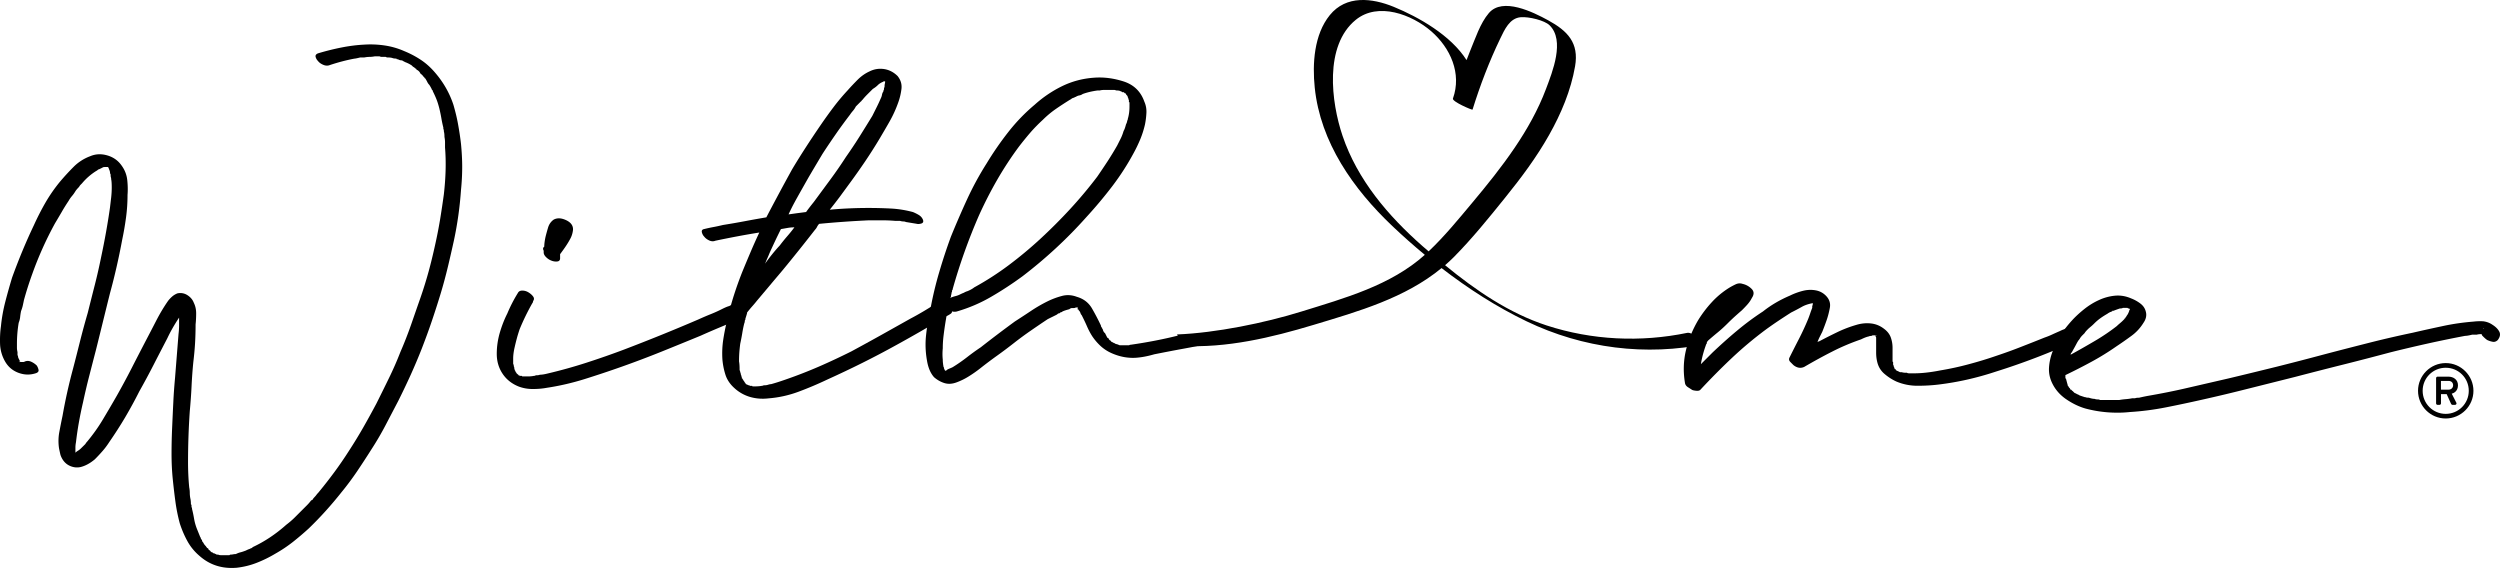
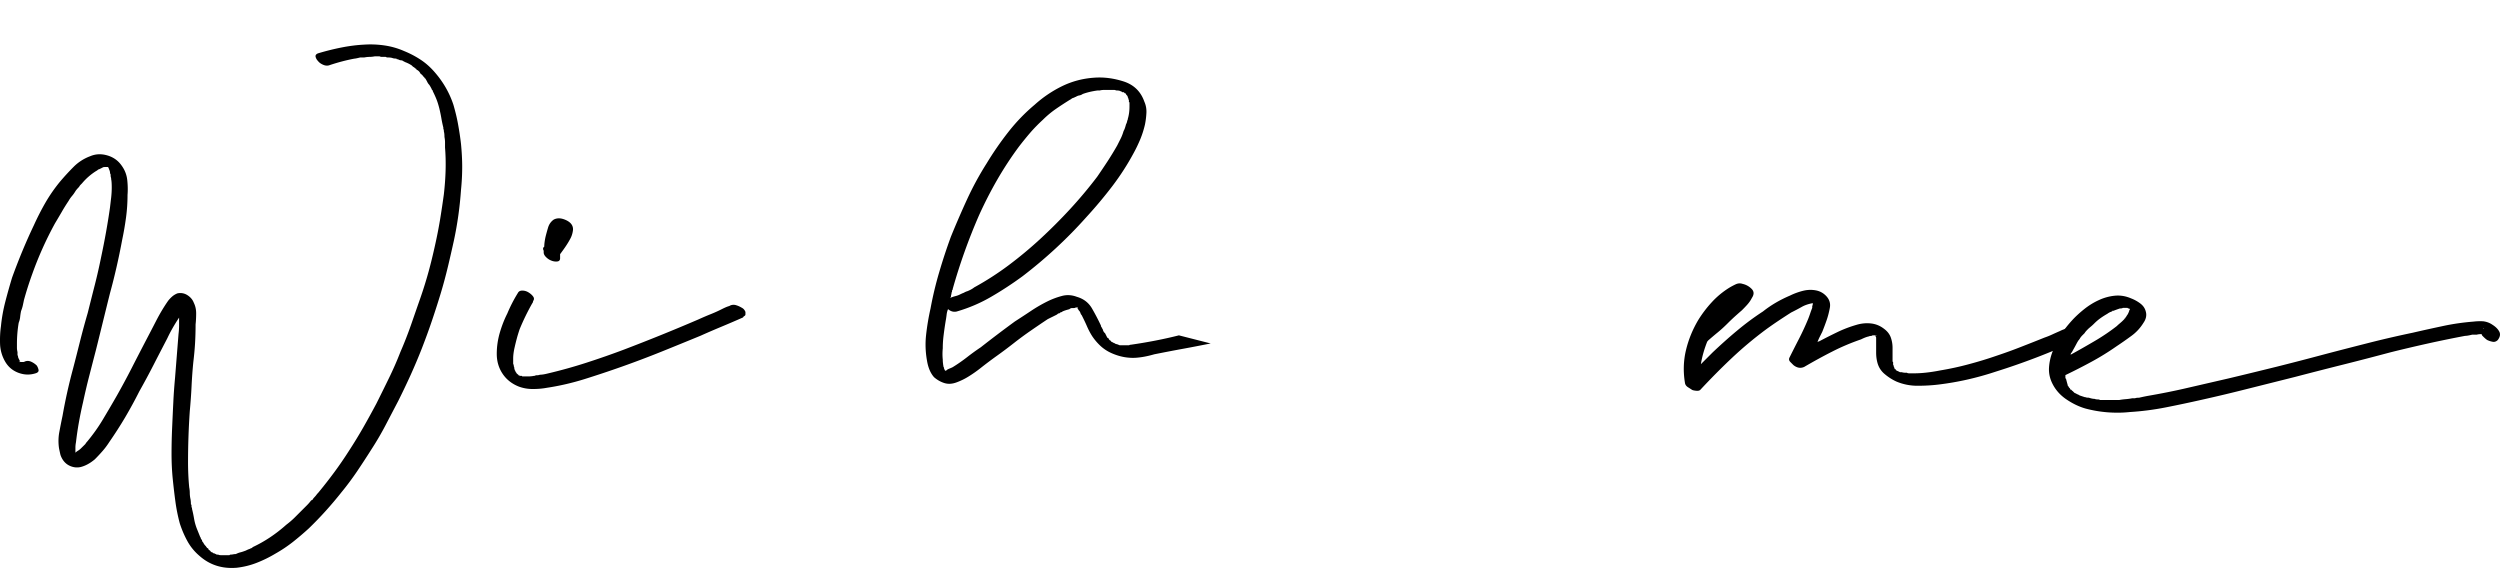
<svg xmlns="http://www.w3.org/2000/svg" version="1.1" id="Layer_1" x="0" y="0" xml:space="preserve" viewBox="0 0 530.093 120.43">
  <style type="text/css" id="style2">.st0{fill:#13110c;stroke:#000;stroke-width:1.5;stroke-miterlimit:10}.st1{fill:#fff}</style>
  <g id="g64" transform="translate(-148.188 -229.594)">
    <g id="g38">
-       <path d="M508.17 301.1c-.54-.31-1.55-1.07-2.22-.93-9.88 2.05-20.22 1.56-29.82-1.57-7.96-2.6-15.04-7.44-21.53-12.77.63-.55 1.25-1.12 1.85-1.72 3.88-3.92 7.39-8.27 10.85-12.56 3.41-4.22 6.68-8.59 9.35-13.33 2.55-4.52 4.62-9.43 5.51-14.56.87-4.99-1.59-7.51-5.72-9.77-3.17-1.73-9.64-4.95-12.56-1.52-1.85 2.17-2.86 5.38-3.95 7.97-.28.66-.52 1.34-.78 2-3.33-5.27-10.18-9.14-15.43-11.29-4.6-1.88-10.09-2.54-13.57 1.76-3.34 4.12-3.71 10.3-3.19 15.35 1.19 11.63 8.19 21.52 16.45 29.36 2.2 2.09 4.5 4.13 6.89 6.11-7.24 6.5-17.04 9.19-26.15 12.02-7.82 2.43-18.11 4.53-26.37 4.86.03.56 1.92 1.22 1.66 1.67-.15.25-.38.52-.65.75 9.45.52 18.98-1.75 27.96-4.46 9.51-2.86 19.38-5.68 27.1-12.03 5.67 4.37 11.74 8.27 18.06 11.3 11.9 5.71 25.28 7.44 38.22 4.74-.06.05-1.74-1.26-1.96-1.38zm-75.31-42.7c-2.42-7.15-3.92-19.13 2.8-24.6 4.74-3.86 11.92-1.12 16 2.42s6.51 8.97 4.6 14.27c-.2.65 4.11 2.49 4.16 2.35 1.6-5.15 3.53-10.2 5.87-15.06.91-1.88 1.98-4.36 4.38-4.54 1.74-.13 5.02.67 6.08 1.71 3.31 3.22.6 9.91-.76 13.52-1.66 4.41-3.99 8.54-6.63 12.44-2.76 4.08-5.85 7.91-9.01 11.68-2.95 3.53-5.89 7.13-9.24 10.3-.42-.37-.86-.73-1.28-1.1-7.29-6.41-13.82-14.07-16.97-23.39z" id="path36" />
-     </g>
+       </g>
    <g id="g56">
      <path d="M244.33 251.82c.41 1.41.75 2.8.99 4.16.25 1.37.46 2.75.62 4.16.16 1.66.25 3.27.25 4.84 0 1.57-.08 3.19-.25 4.85-.25 3.64-.75 7.21-1.49 10.68-.42 1.91-.85 3.81-1.31 5.72-.46 1.91-.97 3.81-1.55 5.72-.58 1.91-1.2 3.83-1.86 5.78-.66 1.95-1.37 3.87-2.11 5.78-.75 1.91-1.54 3.77-2.36 5.59-.83 1.82-1.7 3.65-2.61 5.47l-2.73 5.22c-.91 1.74-1.91 3.44-2.98 5.09-.99 1.57-2.01 3.13-3.04 4.66-1.04 1.53-2.13 3-3.29 4.41-2.16 2.73-4.47 5.3-6.96 7.7-1.08.99-2.2 1.94-3.36 2.86-1.16.91-2.4 1.74-3.73 2.49-1.24.74-2.55 1.39-3.91 1.92-1.37.54-2.79.89-4.29 1.06-3.06.25-5.67-.58-7.83-2.48-1.08-.91-1.95-1.97-2.61-3.17-.66-1.2-1.2-2.47-1.62-3.79-.42-1.57-.73-3.13-.93-4.66-.21-1.53-.39-3.13-.56-4.78-.17-1.74-.25-3.5-.25-5.28 0-1.78.04-3.58.12-5.4.08-1.82.16-3.62.25-5.4.08-1.78.21-3.54.37-5.28l.74-9.32c.08-.66.12-1.26.12-1.8v-1.8.12c-.99 1.49-1.82 2.94-2.48 4.35-.99 1.91-1.97 3.79-2.92 5.65-.95 1.86-1.97 3.75-3.04 5.65-.91 1.82-1.91 3.64-2.98 5.47-1.08 1.82-2.2 3.56-3.35 5.22-.42.66-.89 1.3-1.43 1.92-.54.62-1.1 1.22-1.68 1.8-.99.83-1.99 1.37-2.98 1.62-.74.17-1.47.1-2.17-.19-.71-.29-1.26-.76-1.68-1.43-.25-.41-.42-.81-.5-1.18-.08-.37-.17-.76-.25-1.18-.17-1.16-.15-2.3.06-3.42s.43-2.26.68-3.42c.58-3.31 1.32-6.66 2.24-10.06.5-1.9.99-3.85 1.49-5.84.5-1.99 1.04-3.97 1.62-5.96.5-1.99.99-3.95 1.49-5.9.5-1.95.95-3.95 1.37-6.02.74-3.48 1.37-6.96 1.86-10.44.08-.66.16-1.37.25-2.11.08-.75.12-1.45.12-2.11 0-.83-.04-1.41-.12-1.74 0-.16-.02-.31-.06-.43-.04-.12-.06-.27-.06-.43.08.17.1.21.06.12a.542.542 0 0 1-.06-.25c0-.08-.02-.14-.06-.19-.04-.04-.06-.1-.06-.19 0-.16-.04-.35-.12-.56-.08-.21-.17-.39-.25-.56 0-.08-.04-.12-.12-.12h-.62c-.17 0-.29.02-.37.06-.08.04-.21.1-.37.19l-.25.12-.25.12c-.08 0-.17.04-.25.12-.08.08-.21.17-.37.25a12.74 12.74 0 0 0-2.98 2.61l-.12.12-.12.12c-.17.17-.29.33-.37.5-.33.33-.58.62-.75.87-.25.42-.5.77-.75 1.06-.25.29-.5.64-.74 1.06-.5.75-.98 1.51-1.43 2.3-.46.79-.93 1.59-1.43 2.42a74.214 74.214 0 0 0-4.85 10.81 73.233 73.233 0 0 0-1.74 5.46c-.08.41-.17.81-.25 1.18-.08.37-.21.77-.37 1.18-.08.42-.15.83-.19 1.24-.04.42-.15.83-.31 1.24-.25 1.49-.37 2.98-.37 4.47v.81c0 .29.04.6.12.93v.62c.08.17.12.29.12.37 0 .08.04.21.12.37l.25.5c-.08-.08-.12-.14-.12-.19 0-.04.04.02.12.19v.12-.12.12l.12.12h.37-.12.37c.08 0 .21-.04.37-.12.41-.16.85-.14 1.3.06.46.21.85.48 1.18.81.17.25.29.54.37.87.08.33-.08.58-.5.74-1.24.42-2.48.4-3.73-.06-1.24-.46-2.2-1.26-2.86-2.42a8.034 8.034 0 0 1-1.06-3.73c-.04-1.32.02-2.57.19-3.73.17-1.74.48-3.48.93-5.22.45-1.74.93-3.44 1.43-5.09 1.41-3.89 2.94-7.58 4.6-11.06.75-1.66 1.57-3.27 2.48-4.85.91-1.57 1.95-3.06 3.11-4.47a52.39 52.39 0 0 1 2.86-3.11 9.69 9.69 0 0 1 3.48-2.24c1.16-.5 2.38-.56 3.67-.18 1.28.37 2.3 1.1 3.04 2.17.66.91 1.06 1.93 1.18 3.04.12 1.12.14 2.17.06 3.17 0 1.57-.1 3.15-.31 4.72a64.66 64.66 0 0 1-.81 4.72c-.74 3.98-1.61 7.79-2.61 11.43-.5 1.99-.99 4-1.49 6.02-.5 2.03-.99 4.04-1.49 6.03-.5 1.91-.97 3.75-1.43 5.53-.46 1.78-.89 3.62-1.3 5.53-.33 1.41-.62 2.82-.87 4.22a69.25 69.25 0 0 0-.62 4.22c-.08.41-.12.79-.12 1.12v1.12c.16-.17.35-.31.56-.44.21-.12.39-.27.56-.43l.75-.74.25-.25c.08-.16.21-.33.37-.5 1.24-1.49 2.36-3.06 3.35-4.72.99-1.66 1.99-3.35 2.98-5.09 1.07-1.9 2.11-3.83 3.11-5.78.99-1.95 1.99-3.87 2.98-5.78.74-1.41 1.49-2.84 2.23-4.29.75-1.45 1.57-2.84 2.49-4.16.25-.33.54-.64.87-.93.33-.29.7-.51 1.12-.68a2.76 2.76 0 0 1 2.11.37c.66.42 1.12.95 1.37 1.62.33.66.5 1.41.5 2.24 0 .83-.04 1.61-.12 2.36 0 1.41-.04 2.78-.12 4.1-.08 1.33-.21 2.65-.37 3.97-.17 1.74-.29 3.46-.37 5.16-.08 1.7-.21 3.42-.37 5.16-.25 3.64-.37 7.25-.37 10.81 0 .91.02 1.8.06 2.67.04.87.1 1.76.19 2.67.08.41.12.81.12 1.18 0 .37.04.76.12 1.18.08.33.12.74.12 1.24l.12.12v.25c0 .16.02.27.06.31.04.04.06.14.06.31.17.66.31 1.34.43 2.05.12.7.31 1.39.56 2.05l.75 1.86c.08.08.12.16.12.25 0 .08.08.21.25.37 0 .16.04.29.12.37.08.08.17.21.25.37.08.16.25.37.5.62 0 .08.04.12.12.12 0 .16.08.25.25.25.08.08.12.14.12.19 0 .04.04.1.12.19.16.08.27.16.31.25.04.08.14.17.31.25.08 0 .16.04.25.12.08.08.17.12.25.12h.12c.08.08.14.12.19.12.04 0 .1.04.19.12h.12c.17 0 .29.02.37.06.08.04.21.06.37.06H196.84c.08-.08.17-.12.25-.12.17 0 .35-.02.56-.06.21-.04.39-.06.56-.06.33-.17.66-.29.99-.37.33-.08.7-.21 1.12-.37.33-.17.62-.29.87-.37.08 0 .12-.04.12-.12h.12c.08 0 .21-.08.37-.25 2.48-1.16 4.85-2.73 7.08-4.72.66-.5 1.26-1.01 1.8-1.55l1.68-1.68.93-.93c.29-.29.56-.6.81-.93l.12-.12c.08 0 .16-.04.25-.12.08-.17.21-.33.37-.5.16-.17.31-.33.43-.5.12-.17.27-.33.43-.5 1.16-1.41 2.28-2.84 3.35-4.29a80.13 80.13 0 0 0 3.11-4.53c1.08-1.66 2.09-3.31 3.04-4.97.95-1.66 1.88-3.36 2.8-5.09.91-1.82 1.8-3.62 2.67-5.41.87-1.78 1.68-3.62 2.42-5.53.83-1.9 1.57-3.81 2.24-5.71.66-1.9 1.32-3.81 1.99-5.72.66-1.9 1.24-3.77 1.74-5.59.5-1.82.95-3.69 1.37-5.59.41-1.82.76-3.62 1.06-5.4.29-1.78.56-3.58.81-5.4.41-3.56.5-6.87.25-9.94v-1.12c0-.33-.04-.7-.12-1.12 0-.5-.04-.87-.12-1.12 0-.25-.04-.45-.12-.62v-.25c-.17-.66-.31-1.34-.43-2.05-.12-.7-.27-1.39-.43-2.05-.17-.66-.35-1.26-.56-1.8-.21-.54-.48-1.14-.81-1.8v-.12c-.17-.17-.25-.29-.25-.37-.17-.33-.33-.62-.5-.87-.17-.17-.31-.37-.43-.62s-.27-.5-.43-.75c-.08 0-.12-.04-.12-.12l-.25-.25c-.17-.25-.37-.45-.62-.62-.17-.33-.33-.54-.5-.62 0-.08-.04-.12-.12-.12-.17 0-.25-.08-.25-.25-.17-.08-.29-.16-.37-.25-.08-.08-.21-.16-.37-.25l-.25-.25c-.25-.17-.5-.31-.74-.43-.25-.12-.5-.23-.75-.31-.08-.08-.15-.12-.19-.12-.04 0-.1-.04-.19-.12-.17-.08-.31-.12-.43-.12s-.27-.04-.43-.12c-.17-.08-.33-.12-.5-.12v-.12c-.41 0-.7-.04-.87-.12-.25-.08-.58-.12-.99-.12-.17 0-.27-.02-.31-.06-.04-.04-.1-.06-.19-.06h-.75c-.17 0-.33-.04-.5-.12h-.99c-.42.08-.79.12-1.12.12-.33 0-.71.04-1.12.12h-.87c-.66.17-1.08.25-1.24.25-1.74.33-3.48.79-5.22 1.37-.42.17-.87.15-1.37-.06-.5-.21-.87-.48-1.12-.81-.25-.25-.41-.54-.5-.87-.08-.33.08-.58.5-.75 1.66-.5 3.31-.91 4.97-1.24 1.65-.33 3.31-.54 4.97-.62 1.41-.08 2.81-.02 4.22.19 1.41.21 2.78.6 4.1 1.18 1.24.5 2.42 1.12 3.54 1.86s2.13 1.66 3.04 2.73c1.77 2.05 3.06 4.33 3.88 6.81zm-91.93 54.54c-.08-.08-.15-.12-.19-.12-.04 0-.02.04.06.12zm18.76-41.24c.08.17.12.23.12.19 0-.05-.04-.11-.12-.19zm21.49 81.25c.16.08.21.12.12.12-.08 0-.12-.04-.12-.12zm42.74-102.99h-.12z" id="path40" />
      <path d="M305.7 296.92c-1.49.66-2.98 1.3-4.47 1.92-1.49.62-2.98 1.26-4.47 1.93-2.82 1.16-5.61 2.3-8.39 3.42a212.17 212.17 0 0 1-8.39 3.17c-2.57.91-5.18 1.78-7.83 2.61a53.59 53.59 0 0 1-8.07 1.86c-.91.17-1.89.25-2.92.25-1.04 0-2.01-.17-2.92-.5-1.49-.58-2.65-1.49-3.48-2.73-.83-1.24-1.24-2.65-1.24-4.22 0-1.49.21-2.96.62-4.41.42-1.45.95-2.84 1.62-4.16a30.61 30.61 0 0 1 2.24-4.35c.17-.33.48-.5.93-.5.45 0 .89.12 1.3.37.41.25.75.54.99.87.25.33.25.66 0 .99 0 .17-.04.29-.12.37a48.507 48.507 0 0 0-2.73 5.59c-.25.75-.46 1.43-.62 2.05-.17.62-.33 1.3-.5 2.05-.17.83-.25 1.53-.25 2.11v.99c0 .17.04.29.12.37v.25c.08.17.12.31.12.43s.04.27.12.43c0 .08.02.12.06.12.04 0 .06.04.06.12 0 .08.08.21.25.37v.12c.08 0 .12.02.12.06 0 .04.04.06.12.06 0 .08.02.12.06.12.04 0 .06.04.06.12h.24v.12h.49l.12.12h1.24c.41 0 .83-.04 1.24-.12.16 0 .29-.04.37-.12h.12c.33 0 .58-.04.75-.12.41 0 .95-.08 1.62-.25 2.81-.66 5.57-1.43 8.26-2.3 2.69-.87 5.36-1.8 8.01-2.8 5.22-1.99 10.44-4.1 15.65-6.34.91-.41 1.78-.79 2.61-1.12.83-.33 1.66-.7 2.48-1.12.66-.33 1.16-.54 1.49-.62.17-.08.33-.16.5-.25.16-.08.08-.04-.25.12.41-.17.83-.19 1.24-.06.41.12.83.31 1.24.56.33.17.58.46.74.87v.5c0 .17-.08.29-.25.37-.08.08-.15.12-.19.12.04.07-.02.11-.11.19zM258 308.97l.12.12c-.08.01-.12-.03-.12-.12zm.37.37h.12c-.17-.08-.29-.12-.37-.12h.12c.09 0 .13.04.13.12zm5.1-26.58c-.17-.33-.17-.58 0-.75l.12-.12c0-.5.08-1.16.25-1.99.16-.66.35-1.34.56-2.05.21-.7.6-1.26 1.18-1.68.75-.41 1.63-.37 2.67.12 1.04.5 1.51 1.2 1.43 2.11-.08.66-.27 1.26-.56 1.8-.29.54-.6 1.06-.93 1.55-.33.5-.75 1.08-1.24 1.74v.87c0 .41-.21.64-.62.68-.42.04-.83-.02-1.24-.19-.42-.16-.79-.41-1.12-.74-.33-.33-.5-.66-.5-.99z" id="path42" />
-       <path d="M349.19 294.44c.16.17.39.43.68.81.29.37.23.68-.19.93-.25.17-.5.31-.75.43s-.5.27-.74.43c-1.66.99-3.31 1.97-4.97 2.92-1.66.95-3.31 1.88-4.97 2.79-2.4 1.33-4.8 2.59-7.21 3.79-2.4 1.2-4.89 2.38-7.45 3.54a75.6 75.6 0 0 1-6.02 2.55c-2.11.79-4.25 1.26-6.4 1.43-1.41.17-2.73.06-3.98-.31a8.397 8.397 0 0 1-3.35-1.93c-.91-.83-1.53-1.78-1.86-2.86a14.62 14.62 0 0 1-.62-3.23c-.08-1.41-.02-2.8.19-4.16.21-1.37.48-2.71.81-4.04.41-1.82.89-3.58 1.43-5.28.54-1.7 1.14-3.37 1.8-5.03.58-1.41 1.16-2.8 1.74-4.16.58-1.37 1.2-2.75 1.86-4.16-1.57.25-3.13.52-4.66.81-1.53.29-3.09.6-4.66.93-.41.17-.85.15-1.3-.06-.45-.21-.81-.48-1.06-.81-.25-.25-.41-.56-.5-.93-.08-.37.08-.6.5-.68.66-.16 1.33-.31 1.99-.43.66-.12 1.32-.27 1.99-.43 1.57-.25 3.13-.52 4.66-.81 1.53-.29 3.04-.56 4.53-.81 1.82-3.48 3.64-6.87 5.47-10.19.99-1.66 1.99-3.25 2.98-4.78.99-1.53 2.03-3.08 3.11-4.66.91-1.32 1.82-2.59 2.73-3.79.91-1.2 1.9-2.38 2.98-3.54.66-.75 1.37-1.49 2.11-2.24.75-.74 1.57-1.32 2.49-1.74.99-.5 2.03-.66 3.11-.5 1.07.17 2.03.66 2.86 1.49.66.83.93 1.74.81 2.73s-.35 1.95-.68 2.86c-.5 1.41-1.1 2.73-1.8 3.97-.7 1.24-1.43 2.48-2.17 3.73-.99 1.66-2.01 3.25-3.04 4.78-1.04 1.53-2.13 3.09-3.29 4.66-.66.91-1.35 1.84-2.05 2.8-.71.95-1.43 1.88-2.17 2.8 2.73-.25 5.47-.37 8.2-.37 1.57 0 3.15.04 4.72.12 1.57.08 3.15.33 4.72.75.41.17.83.37 1.24.62.41.25.7.58.87.99.16.41.06.68-.31.81-.37.12-.73.15-1.06.06l-2.24-.37c-.17-.08-.35-.12-.56-.12-.21 0-.43-.04-.68-.12h-1c-.91-.08-1.84-.12-2.79-.12h-2.8c-3.64.17-7.16.42-10.56.75-.17.17-.31.37-.44.62-.12.25-.27.46-.43.62-1.16 1.49-2.32 2.96-3.48 4.41-1.16 1.45-2.32 2.88-3.48 4.28-.91 1.08-1.8 2.13-2.67 3.17-.87 1.04-1.76 2.09-2.67 3.17-.33.42-.66.81-.99 1.18-.33.37-.66.77-.99 1.18l-.12.12v.12c-.08.33-.21.75-.37 1.24v.12c0 .08-.04.17-.12.25 0 .25-.04.46-.12.62-.17.66-.31 1.37-.43 2.11-.12.75-.27 1.49-.43 2.24-.08.66-.15 1.29-.19 1.86-.04.58-.06 1.2-.06 1.86.08.42.12.95.12 1.62v.25c.08.08.12.21.12.37.08.17.12.29.12.37 0 .08.04.21.12.37 0 .08.02.17.06.25.04.08.06.21.06.37h.12v.12l.12.12c.08.17.14.27.19.31.04.04.1.15.19.31l.12.12c0 .08.02.12.06.12.04 0 .06.04.06.12.08 0 .16.04.25.12h.12c.08.08.16.12.25.12.08 0 .16.04.25.12h.37c.08 0 .12.02.12.06 0 .04.04.06.12.06h.12c.74 0 1.32-.04 1.74-.12h.12c.16-.08.33-.12.5-.12.25 0 .5-.04.75-.12.25-.08.45-.12.62-.12.91-.25 1.95-.58 3.11-.99 2.4-.83 4.74-1.74 7.02-2.73 2.28-.99 4.58-2.07 6.9-3.23 2.15-1.16 4.26-2.32 6.34-3.48l6.21-3.48c1.74-.91 3.56-1.99 5.47-3.23.41-.25.83-.29 1.24-.12.39.19.8.4 1.22.65zm-42 17.02a.366.366 0 0 0-.25-.12h.12zm6.34-29.82c.5-.66 1.01-1.3 1.55-1.92.54-.62 1.06-1.26 1.55-1.92-.5 0-.97.04-1.43.12-.46.08-.93.17-1.43.25-.41.83-.81 1.64-1.18 2.42-.37.79-.77 1.64-1.18 2.55-.17.41-.33.81-.5 1.18-.17.37-.33.77-.5 1.18 1.01-1.42 2.04-2.7 3.12-3.86zm3.23-9.32c-.5.91-.95 1.82-1.37 2.73.58-.08 1.18-.16 1.8-.25.62-.08 1.26-.16 1.92-.25.41-.58.95-1.28 1.62-2.11 1.16-1.57 2.32-3.15 3.48-4.72 1.16-1.57 2.28-3.19 3.35-4.85.99-1.41 1.95-2.84 2.86-4.29.91-1.45 1.82-2.92 2.73-4.41l.93-1.86c.29-.58.56-1.16.81-1.74.17-.33.27-.62.31-.87.04-.25.14-.5.31-.75 0-.16.04-.29.12-.37v-.12c0-.17.02-.27.06-.31.04-.04.06-.14.06-.31 0-.17.02-.33.06-.5.04-.16.06-.33.06-.5h-.37c0 .08-.04.12-.12.12-.41.17-.77.39-1.06.68-.29.29-.64.56-1.06.81l-1.18 1.18c-.37.37-.73.77-1.06 1.18-.08 0-.12.04-.12.12 0 .08-.04.12-.12.12l-.37.37-.37.37-.37.37c-.17.33-.37.64-.62.93-.25.29-.46.56-.62.81-1.08 1.41-2.09 2.79-3.04 4.16-.95 1.37-1.89 2.76-2.8 4.16-.99 1.66-1.99 3.34-2.98 5.03-.98 1.74-1.94 3.42-2.85 5.07zm19.01-26.09h-.12c0-.08.04-.08.12 0zm0 .25c0 .08.04.12.12.12-.08.01-.12-.03-.12-.12z" id="path44" />
      <path d="M398.16 300.7c-1.66.42-3.33.79-5.03 1.12-1.7.33-3.42.62-5.16.87-.17 0-.29.04-.37.12h-1.99l-.25-.12h-.12a.366.366 0 0 0-.25-.12c-.08 0-.21-.04-.37-.12a.366.366 0 0 0-.25-.12c-.08 0-.12-.04-.12-.12h-.12c-.08-.08-.15-.12-.19-.12-.04 0-.1-.04-.19-.12v-.12c-.08 0-.17-.04-.25-.12-.17-.16-.25-.29-.25-.37l-.12-.12H383c-.08-.17-.17-.33-.25-.5-.08-.16-.17-.33-.25-.5-.25-.17-.41-.46-.5-.87l-.12-.12v-.12c-.17-.17-.25-.33-.25-.5-.58-1.24-1.22-2.46-1.92-3.67-.71-1.2-1.76-2.01-3.17-2.42-1.08-.41-2.15-.48-3.23-.18-1.08.29-2.11.68-3.11 1.18-1.16.58-2.3 1.24-3.42 1.99s-2.26 1.49-3.42 2.24c-1.24.91-2.47 1.82-3.67 2.73-1.2.91-2.38 1.82-3.54 2.73-.99.66-1.97 1.37-2.92 2.11-.95.74-1.97 1.45-3.04 2.11-.17.08-.35.17-.56.25-.21.08-.39.17-.56.25l-.12.12c-.08 0-.12.04-.12.12h-.25c-.17-.33-.25-.54-.25-.62 0-.08-.02-.14-.06-.19-.04-.04-.06-.1-.06-.19 0-.08-.02-.21-.06-.37-.04-.16-.02-.12.06.12-.08-.25-.12-.62-.12-1.12-.08-.74-.08-1.53 0-2.36 0-.91.06-1.86.19-2.86.12-.99.27-1.99.43-2.98.08-.41.14-.83.19-1.24.04-.41.14-.83.31-1.24.58.5 1.2.66 1.86.5 2.57-.75 4.99-1.78 7.27-3.11 2.28-1.32 4.49-2.77 6.65-4.35a98.14 98.14 0 0 0 7.08-5.96 95.66 95.66 0 0 0 6.46-6.58 93.79 93.79 0 0 0 5.47-6.52c1.74-2.28 3.27-4.66 4.6-7.14.5-.91.95-1.86 1.37-2.86.41-.99.74-2.03.99-3.11.17-.83.27-1.66.31-2.48.04-.83-.1-1.62-.43-2.36-.75-2.15-2.2-3.58-4.35-4.29-2.16-.7-4.27-.97-6.34-.81-2.4.17-4.66.77-6.77 1.8a25.237 25.237 0 0 0-5.78 3.91 38.65 38.65 0 0 0-5.59 5.78 67.105 67.105 0 0 0-4.6 6.65 65.232 65.232 0 0 0-4.16 7.64c-1.2 2.61-2.34 5.24-3.42 7.89-.91 2.48-1.74 4.99-2.48 7.52-.75 2.53-1.37 5.11-1.86 7.77a51.04 51.04 0 0 0-.93 5.53c-.21 1.87-.14 3.71.19 5.53.25 1.49.75 2.65 1.49 3.48.66.58 1.39.99 2.17 1.24.79.25 1.63.21 2.55-.12.91-.33 1.8-.76 2.67-1.31.87-.54 1.72-1.14 2.55-1.8a98.56 98.56 0 0 1 3.48-2.61c1.16-.83 2.32-1.7 3.48-2.61 1.16-.91 2.34-1.78 3.54-2.61 1.2-.83 2.42-1.66 3.67-2.49.33-.16.62-.31.87-.43s.54-.27.87-.43c.17-.08.29-.16.37-.25.08-.08.21-.12.37-.12.17-.16.29-.25.37-.25h.12l.12-.12c.33-.17.83-.33 1.49-.5.17-.16.37-.25.62-.25h.37c.08 0 .17-.02.25-.06.08-.04.17-.06.25-.06h.25l.12.12h-.12v.12c.16.17.25.29.25.37.17.17.27.31.31.43.04.12.1.27.18.44l.12.12.25.5c.33.66.64 1.32.93 1.99.29.66.64 1.33 1.06 1.99.5.75 1.08 1.43 1.74 2.05a8.55 8.55 0 0 0 2.36 1.55c1.66.74 3.35 1.08 5.09.99 1.24-.08 2.57-.33 3.97-.74 2.07-.41 4.12-.81 6.15-1.18 1.92-.35 3.86-.73 5.82-1.12m-55.07-9.92c0-.16.02-.31.06-.43.04-.12.06-.27.06-.43.08-.08.12-.25.12-.5l.12-.12v-.12c1.49-5.3 3.35-10.52 5.59-15.66 1.16-2.56 2.44-5.07 3.85-7.52 1.41-2.44 2.94-4.78 4.6-7.02.83-1.08 1.64-2.07 2.42-2.98.79-.91 1.68-1.82 2.67-2.73.83-.83 1.72-1.57 2.67-2.24.95-.66 1.97-1.32 3.04-1.99.16-.08.27-.14.31-.19.04-.04.14-.1.31-.19.08 0 .14-.02.19-.06.04-.04.1-.06.19-.06.08-.08.16-.12.25-.12.25-.16.5-.27.75-.31.25-.04.5-.14.74-.31.91-.33 1.95-.58 3.11-.74h.5c.25-.08.58-.12.99-.12h1.99c.17 0 .29.02.37.06.08.04.21.06.37.06.25 0 .45.04.62.12l.25.12c.08 0 .12.02.12.06 0 .04.04.06.12.06h.12l-.12-.12c.08.08.14.12.19.12.04 0 .1.04.19.12l.12.12h.12c.08.08.12.15.12.18 0 .04.04.11.12.19l-.12-.12.25.25.12.25c0 .08.02.15.06.19.04.04.06.1.06.19 0 .08.02.15.06.19.04.04.06.1.06.19v.37h.12v.99c0 .91-.12 1.78-.37 2.61v.12l-.12.25c0 .17-.08.42-.25.75-.17.66-.33 1.12-.5 1.37-.17.58-.37 1.12-.62 1.62s-.5.99-.75 1.49c-.66 1.16-1.35 2.28-2.05 3.36-.71 1.08-1.43 2.15-2.17 3.23-1.82 2.4-3.75 4.7-5.78 6.9-2.03 2.2-4.12 4.29-6.27 6.27a84.552 84.552 0 0 1-6.71 5.59 61.452 61.452 0 0 1-7.33 4.72c-.41.33-.95.62-1.61.87-.08 0-.15.02-.19.06-.04.04-.11.06-.19.06l-.12.12c-.25.08-.54.21-.87.37-.33.17-.66.29-.99.37-.33.08-.71.21-1.12.37.04-.08.08-.16.16-.25z" id="path46" />
-       <path d="M349.06 309.22c0-.08-.04-.12-.12-.12.16.08.2.12.12.12z" id="path48" />
      <path d="m349.06 309.22-.12-.12z" id="path50" />
-       <path id="polygon52" d="M376.77 295.18h-.13l.13.13z" />
      <path id="polygon54" d="M376.89 295.18v.13l-.12-.13z" />
    </g>
    <g id="g62">
      <path d="M588.24 299.96c.5.33.79.62.87.87v.5c0 .17-.08.29-.25.37-.17.08-.27.12-.31.12-.04 0-.15.04-.31.12a146.904 146.904 0 0 1-16.89 6.46c-1.99.66-4 1.22-6.03 1.68-2.03.46-4.08.81-6.15 1.06-1.41.17-2.88.25-4.41.25-1.53 0-3-.29-4.41-.87-.91-.41-1.76-.95-2.55-1.62-.79-.66-1.3-1.49-1.55-2.48-.17-.66-.25-1.34-.25-2.05v-3.17c0-.08-.04-.17-.12-.25v-.25h-.49c-.17 0-.29.04-.37.12-.25 0-.46.04-.62.12-.41.08-.95.29-1.62.62-2.15.74-4.2 1.61-6.15 2.61-1.95.99-3.91 2.07-5.9 3.23-.75.33-1.49.21-2.24-.37-.17-.16-.39-.39-.68-.68-.29-.29-.35-.6-.19-.93.66-1.32 1.34-2.67 2.05-4.04.7-1.37 1.34-2.75 1.92-4.16.16-.41.31-.81.43-1.18.12-.37.27-.76.43-1.18v-.37c.08-.16.12-.33.12-.5v-.12c-.91.17-1.7.43-2.36.81-.66.37-1.41.77-2.24 1.18-.91.58-1.8 1.16-2.67 1.74-.87.58-1.76 1.2-2.67 1.86a81.05 81.05 0 0 0-7.27 6.09c-2.28 2.15-4.49 4.39-6.65 6.71-.17.17-.46.23-.87.19-.41-.04-.7-.1-.87-.19-.25-.17-.54-.35-.87-.56-.33-.21-.54-.48-.62-.81-.41-2.4-.35-4.74.19-7.02.54-2.28 1.43-4.45 2.67-6.52.83-1.32 1.78-2.57 2.86-3.73 1.07-1.16 2.28-2.15 3.6-2.98.41-.25.87-.5 1.37-.74.5-.24.99-.29 1.49-.12.75.17 1.39.52 1.93 1.06s.56 1.18.06 1.93c-.25.5-.56.95-.93 1.37-.37.42-.77.83-1.18 1.24-.58.5-1.12.98-1.62 1.43-.5.46-.99.93-1.49 1.43-.66.66-1.35 1.29-2.05 1.86-.71.58-1.39 1.16-2.05 1.74 0 .08-.04.12-.12.12-.66 1.66-1.12 3.27-1.37 4.85l1.24-1.24 1.24-1.24c1.66-1.57 3.37-3.11 5.16-4.6 1.78-1.49 3.62-2.86 5.53-4.1 1.66-1.32 3.56-2.44 5.72-3.36.83-.41 1.72-.74 2.67-.99s1.88-.29 2.8-.12c.91.17 1.68.6 2.3 1.3.62.71.85 1.51.68 2.42-.17.91-.39 1.78-.68 2.61-.29.83-.6 1.66-.93 2.48-.17.33-.33.66-.5.99-.17.33-.33.7-.5 1.12.08 0 .14-.02.19-.06.04-.04.1-.06.18-.06 1.24-.66 2.51-1.3 3.79-1.92 1.28-.62 2.63-1.14 4.04-1.55 1.07-.33 2.13-.43 3.17-.31s1.97.52 2.8 1.18c.66.5 1.12 1.1 1.37 1.8.25.71.37 1.43.37 2.17v2.86c0 .08.02.12.06.12.04 0 .06.04.06.12v.49c.08.08.12.21.12.37.08.08.12.17.12.25v.12l.12.12v.12h.12c0 .08.04.12.12.12v.12h.12c.08 0 .12.02.12.06 0 .04.04.06.12.06l.5.25h.37c.25.08.54.12.87.12h.24c.08.08.25.12.5.12h.99c1.66 0 3.52-.21 5.59-.62 1.99-.33 3.99-.76 6.02-1.31 2.03-.54 4-1.14 5.9-1.8 1.74-.58 3.46-1.2 5.16-1.87 1.7-.66 3.37-1.32 5.03-1.99.5-.17 1.01-.37 1.55-.62s1.1-.5 1.68-.75c.33-.16.62-.29.87-.37.08 0 .19-.04.31-.12.12-.08.02-.04-.31.12.41-.16.83-.19 1.24-.06.47.16.84.35 1.17.6zm-42.12.87v-.12H546Zm3.98 7.2-.12-.12v-.12l.25.25h-.13z" id="path58" />
      <path d="M676.69 298.46c.66.42 1.14.89 1.43 1.43.29.54.19 1.14-.31 1.8-.33.33-.71.46-1.12.37-.41-.08-.79-.21-1.12-.37-.25-.16-.58-.45-.99-.87-.08-.08-.12-.14-.12-.19 0-.04-.04-.1-.12-.19-.42 0-.75.04-.99.12h-.99c-.66.17-1.16.25-1.49.25-2.65.5-5.28 1.04-7.89 1.62-2.61.58-5.24 1.2-7.89 1.86-3.4.91-6.75 1.78-10.06 2.61-3.31.83-6.71 1.7-10.19 2.61l-9.88 2.48c-3.27.83-6.56 1.62-9.88 2.36-2.57.58-5.11 1.12-7.64 1.62-2.53.5-5.07.83-7.64.99-1.57.17-3.15.18-4.72.06a25.91 25.91 0 0 1-4.72-.81c-1.41-.41-2.78-1.08-4.1-1.99-1.32-.91-2.32-2.07-2.98-3.48-.5-1.07-.7-2.17-.62-3.29.08-1.12.33-2.21.74-3.29.42-1.24.98-2.4 1.68-3.48.7-1.07 1.51-2.11 2.42-3.11.75-.83 1.62-1.63 2.61-2.42.99-.79 2.03-1.43 3.11-1.92 1.07-.5 2.19-.81 3.35-.93 1.16-.12 2.32.06 3.48.56.66.25 1.31.6 1.93 1.06.62.46 1.01 1.02 1.18 1.68.25.83.08 1.66-.5 2.48a9.603 9.603 0 0 1-2.61 2.79c-1.08.79-2.11 1.51-3.11 2.17a54.95 54.95 0 0 1-5.22 3.23c-1.82.99-3.69 1.95-5.59 2.86v.62c0 .08.04.12.12.12.17.66.29 1.12.37 1.37v.12c.16.17.25.29.25.37l.25.25v.12c.08.08.14.12.19.12.04 0 .1.04.19.12v.12h.12l.37.37c.08.08.16.12.25.12.08.08.14.12.19.12.04 0 .1.04.19.12.08 0 .14.02.18.06.04.04.1.06.19.06l.12.12 1.12.37h.12c.16.08.41.12.75.12.5.17.91.25 1.24.25.16.08.41.12.74.12.17 0 .29.04.37.12h4.09c.41-.08.87-.14 1.37-.18.5-.04.95-.1 1.37-.19h.62c.17-.08.46-.12.87-.12.33-.08.91-.21 1.74-.37 2.9-.5 5.78-1.07 8.63-1.74 2.86-.66 5.73-1.32 8.63-1.99 3.48-.83 6.87-1.66 10.19-2.48 3.31-.83 6.67-1.7 10.06-2.61 3.15-.83 6.27-1.63 9.38-2.42 3.11-.79 6.23-1.51 9.38-2.17 2.15-.5 4.31-.97 6.46-1.43 2.15-.46 4.31-.76 6.46-.93.66-.08 1.34-.1 2.05-.06.72.1 1.36.33 1.94.74zm-89.07 5.6c-.08.17-.17.29-.25.37-.08.08-.12.21-.12.37 1.66-.91 3.33-1.86 5.03-2.86 1.7-.99 3.29-2.07 4.78-3.23.16-.17.37-.35.62-.56.25-.21.5-.43.74-.68l.25-.25v-.12h.12c.08-.17.14-.27.19-.31.04-.04.1-.14.19-.31.16-.17.33-.5.5-.99v-.12c.08 0 .12-.08.12-.25a.366.366 0 0 0-.25-.12c-.08 0-.17-.04-.25-.12h-.99c-.08.08-.29.12-.62.12-.5.17-.95.33-1.37.5h-.25v.12c-.08 0-.15.02-.19.06-.04.04-.1.06-.19.06-.33.17-.54.29-.62.37-.58.33-1.1.66-1.55.99-.46.33-.89.71-1.3 1.12-.25.25-.5.48-.75.68-.25.21-.46.39-.62.56-.33.33-.54.58-.62.75l-.62.62c-.41.5-.77 1.01-1.06 1.55-.28.54-.59 1.1-.92 1.68zm11.92-9.07-.25-.12zm75.29 4.22c-.08 0-.12.04-.12.12.08 0 .12-.04.12-.12z" id="path60" />
    </g>
  </g>
  <g id="g68" transform="translate(-148.188 -229.594)">
-     <path d="M666.77 306.58c3.24 0 5.88 2.65 5.88 5.88 0 3.24-2.65 5.87-5.88 5.87-3.24 0-5.87-2.63-5.87-5.87 0-3.23 2.64-5.88 5.87-5.88zm0 10.77c2.71 0 4.89-2.19 4.89-4.89 0-2.71-2.17-4.89-4.89-4.89-2.7 0-4.89 2.17-4.89 4.89 0 2.7 2.19 4.89 4.89 4.89zm-2.04-7.58c0-.16.13-.31.31-.31h2.32c1.01 0 2.01.6 2.01 1.83s-.87 1.67-1.32 1.78c.33.64.65 1.29.98 1.93.11.2-.05.44-.28.44h-.56c-.13 0-.25-.13-.29-.23l-.92-2.04h-1.21v1.96c0 .16-.13.31-.31.31h-.42c-.18 0-.31-.15-.31-.31zm2.63 2.45c.6 0 .98-.42.98-.93 0-.56-.38-.93-.98-.93h-1.6v1.86z" id="path66" />
-   </g>
+     </g>
</svg>